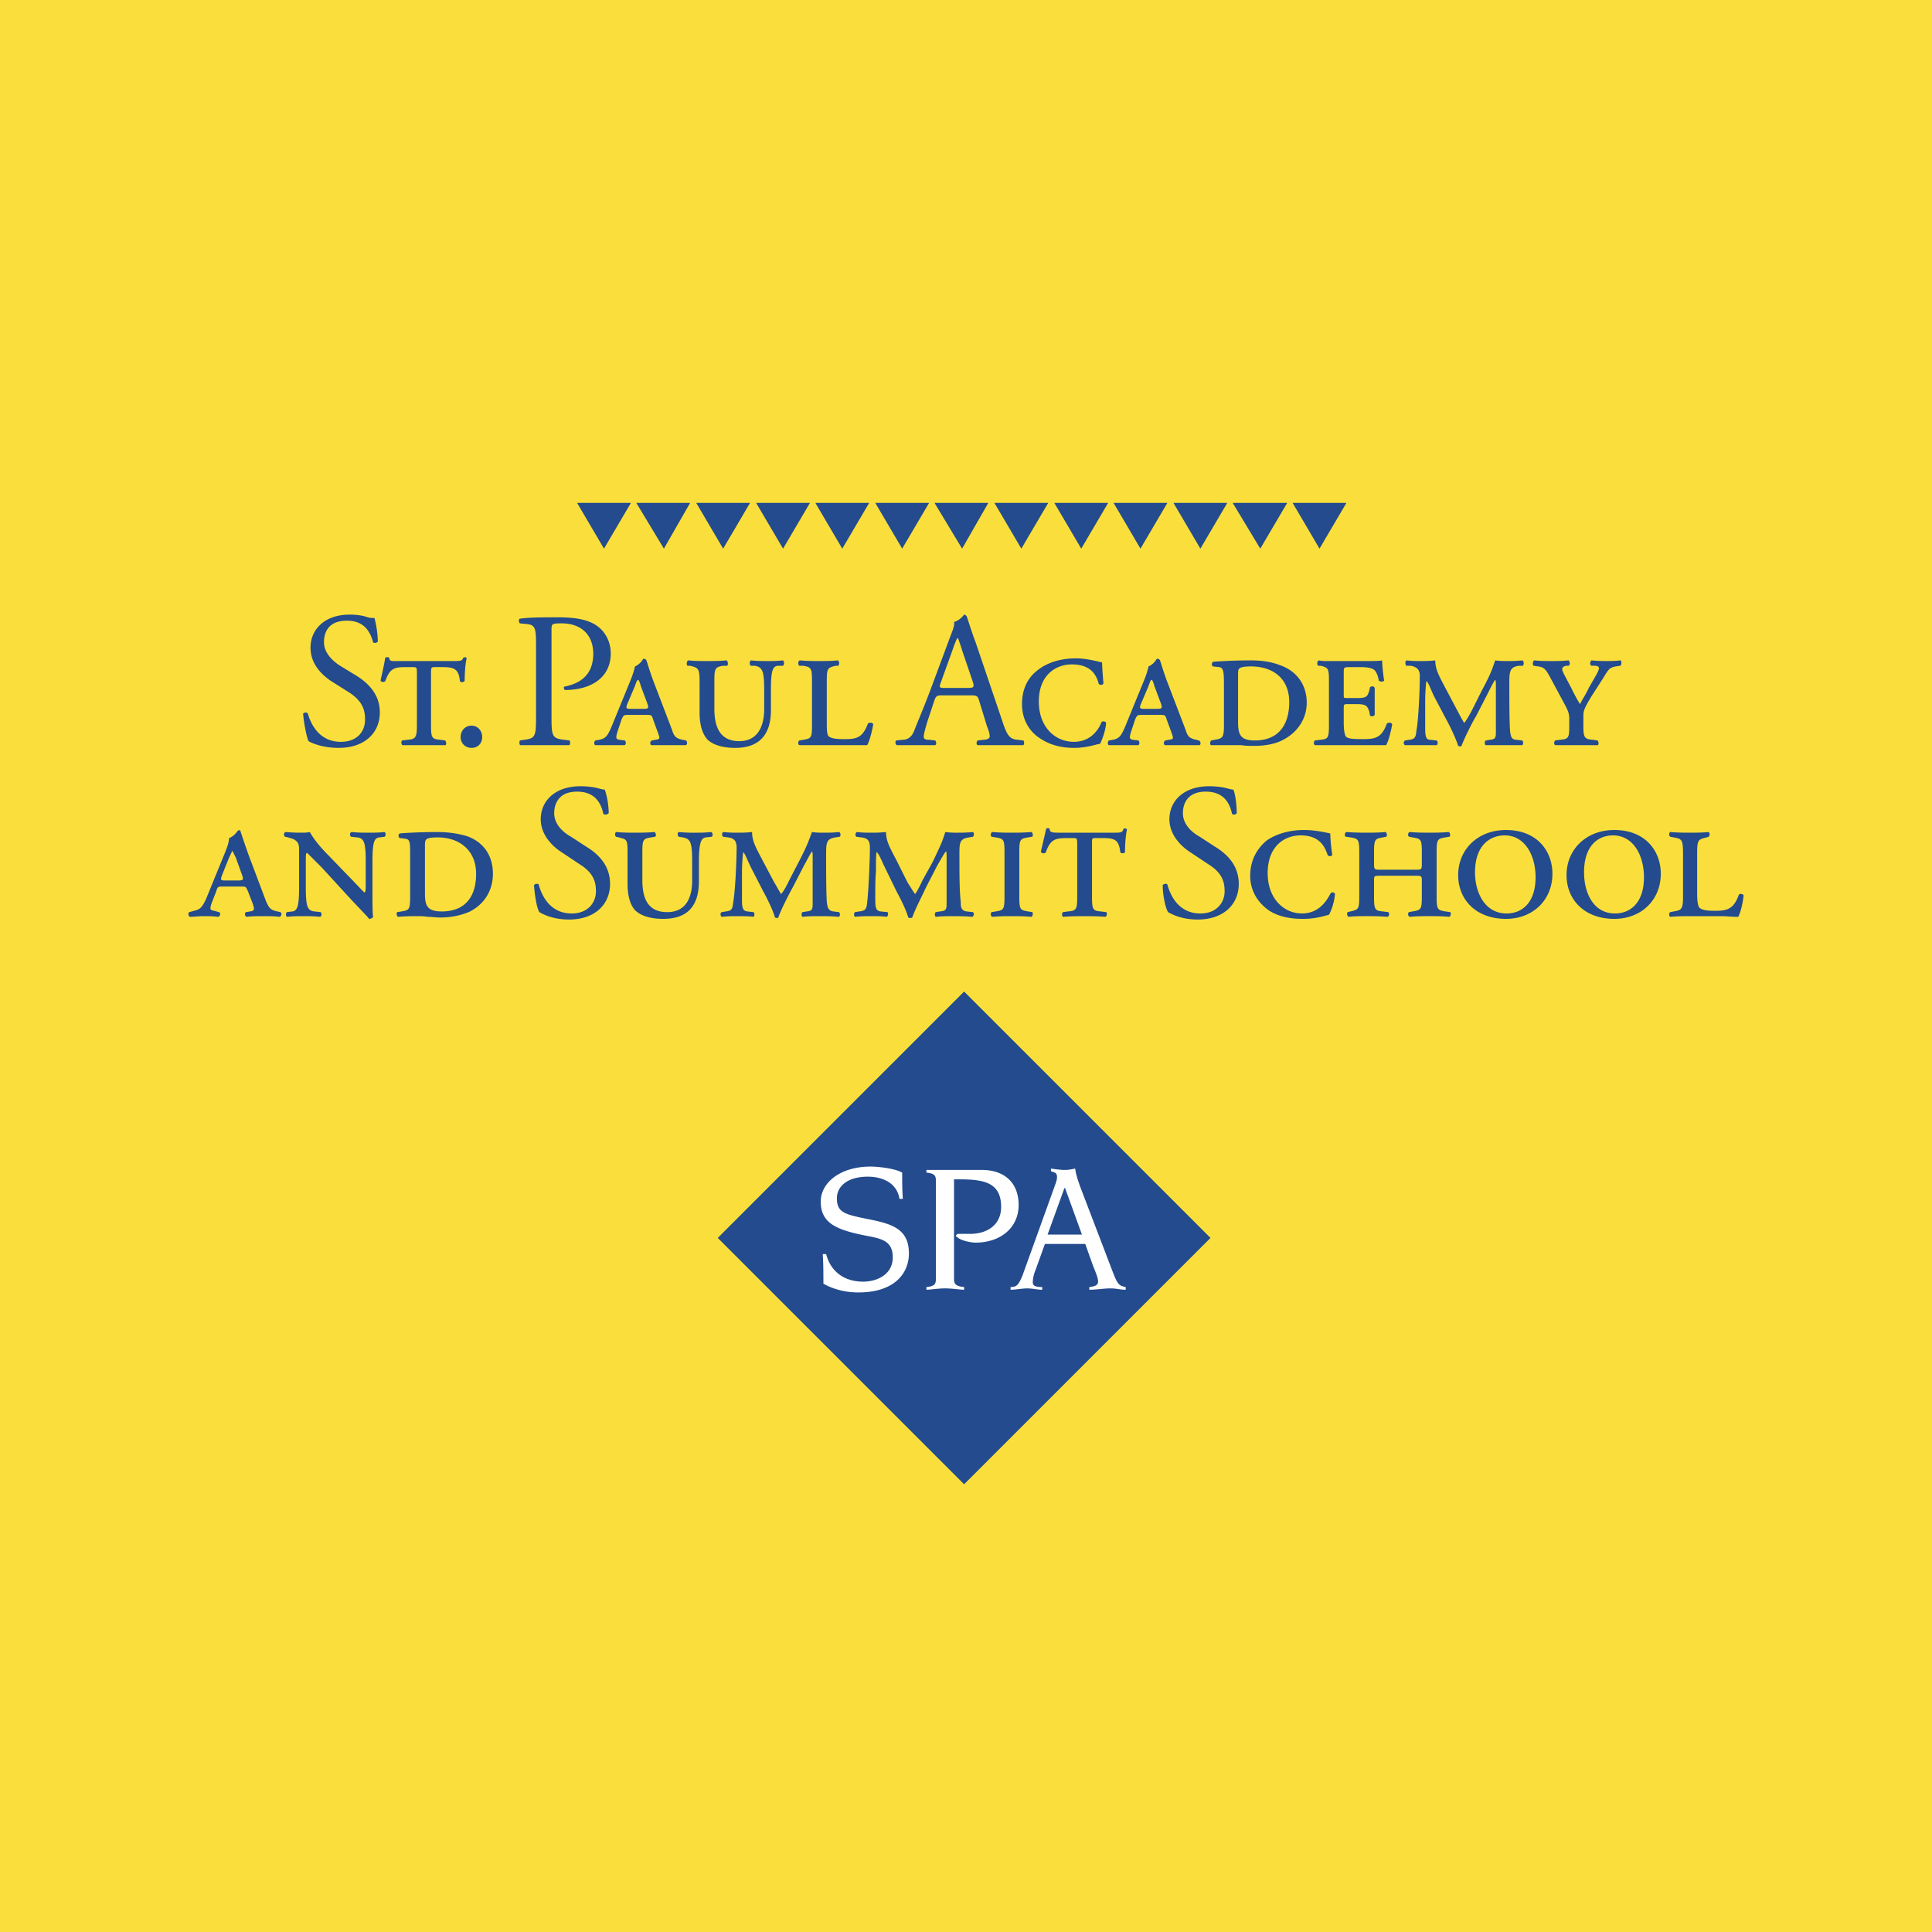
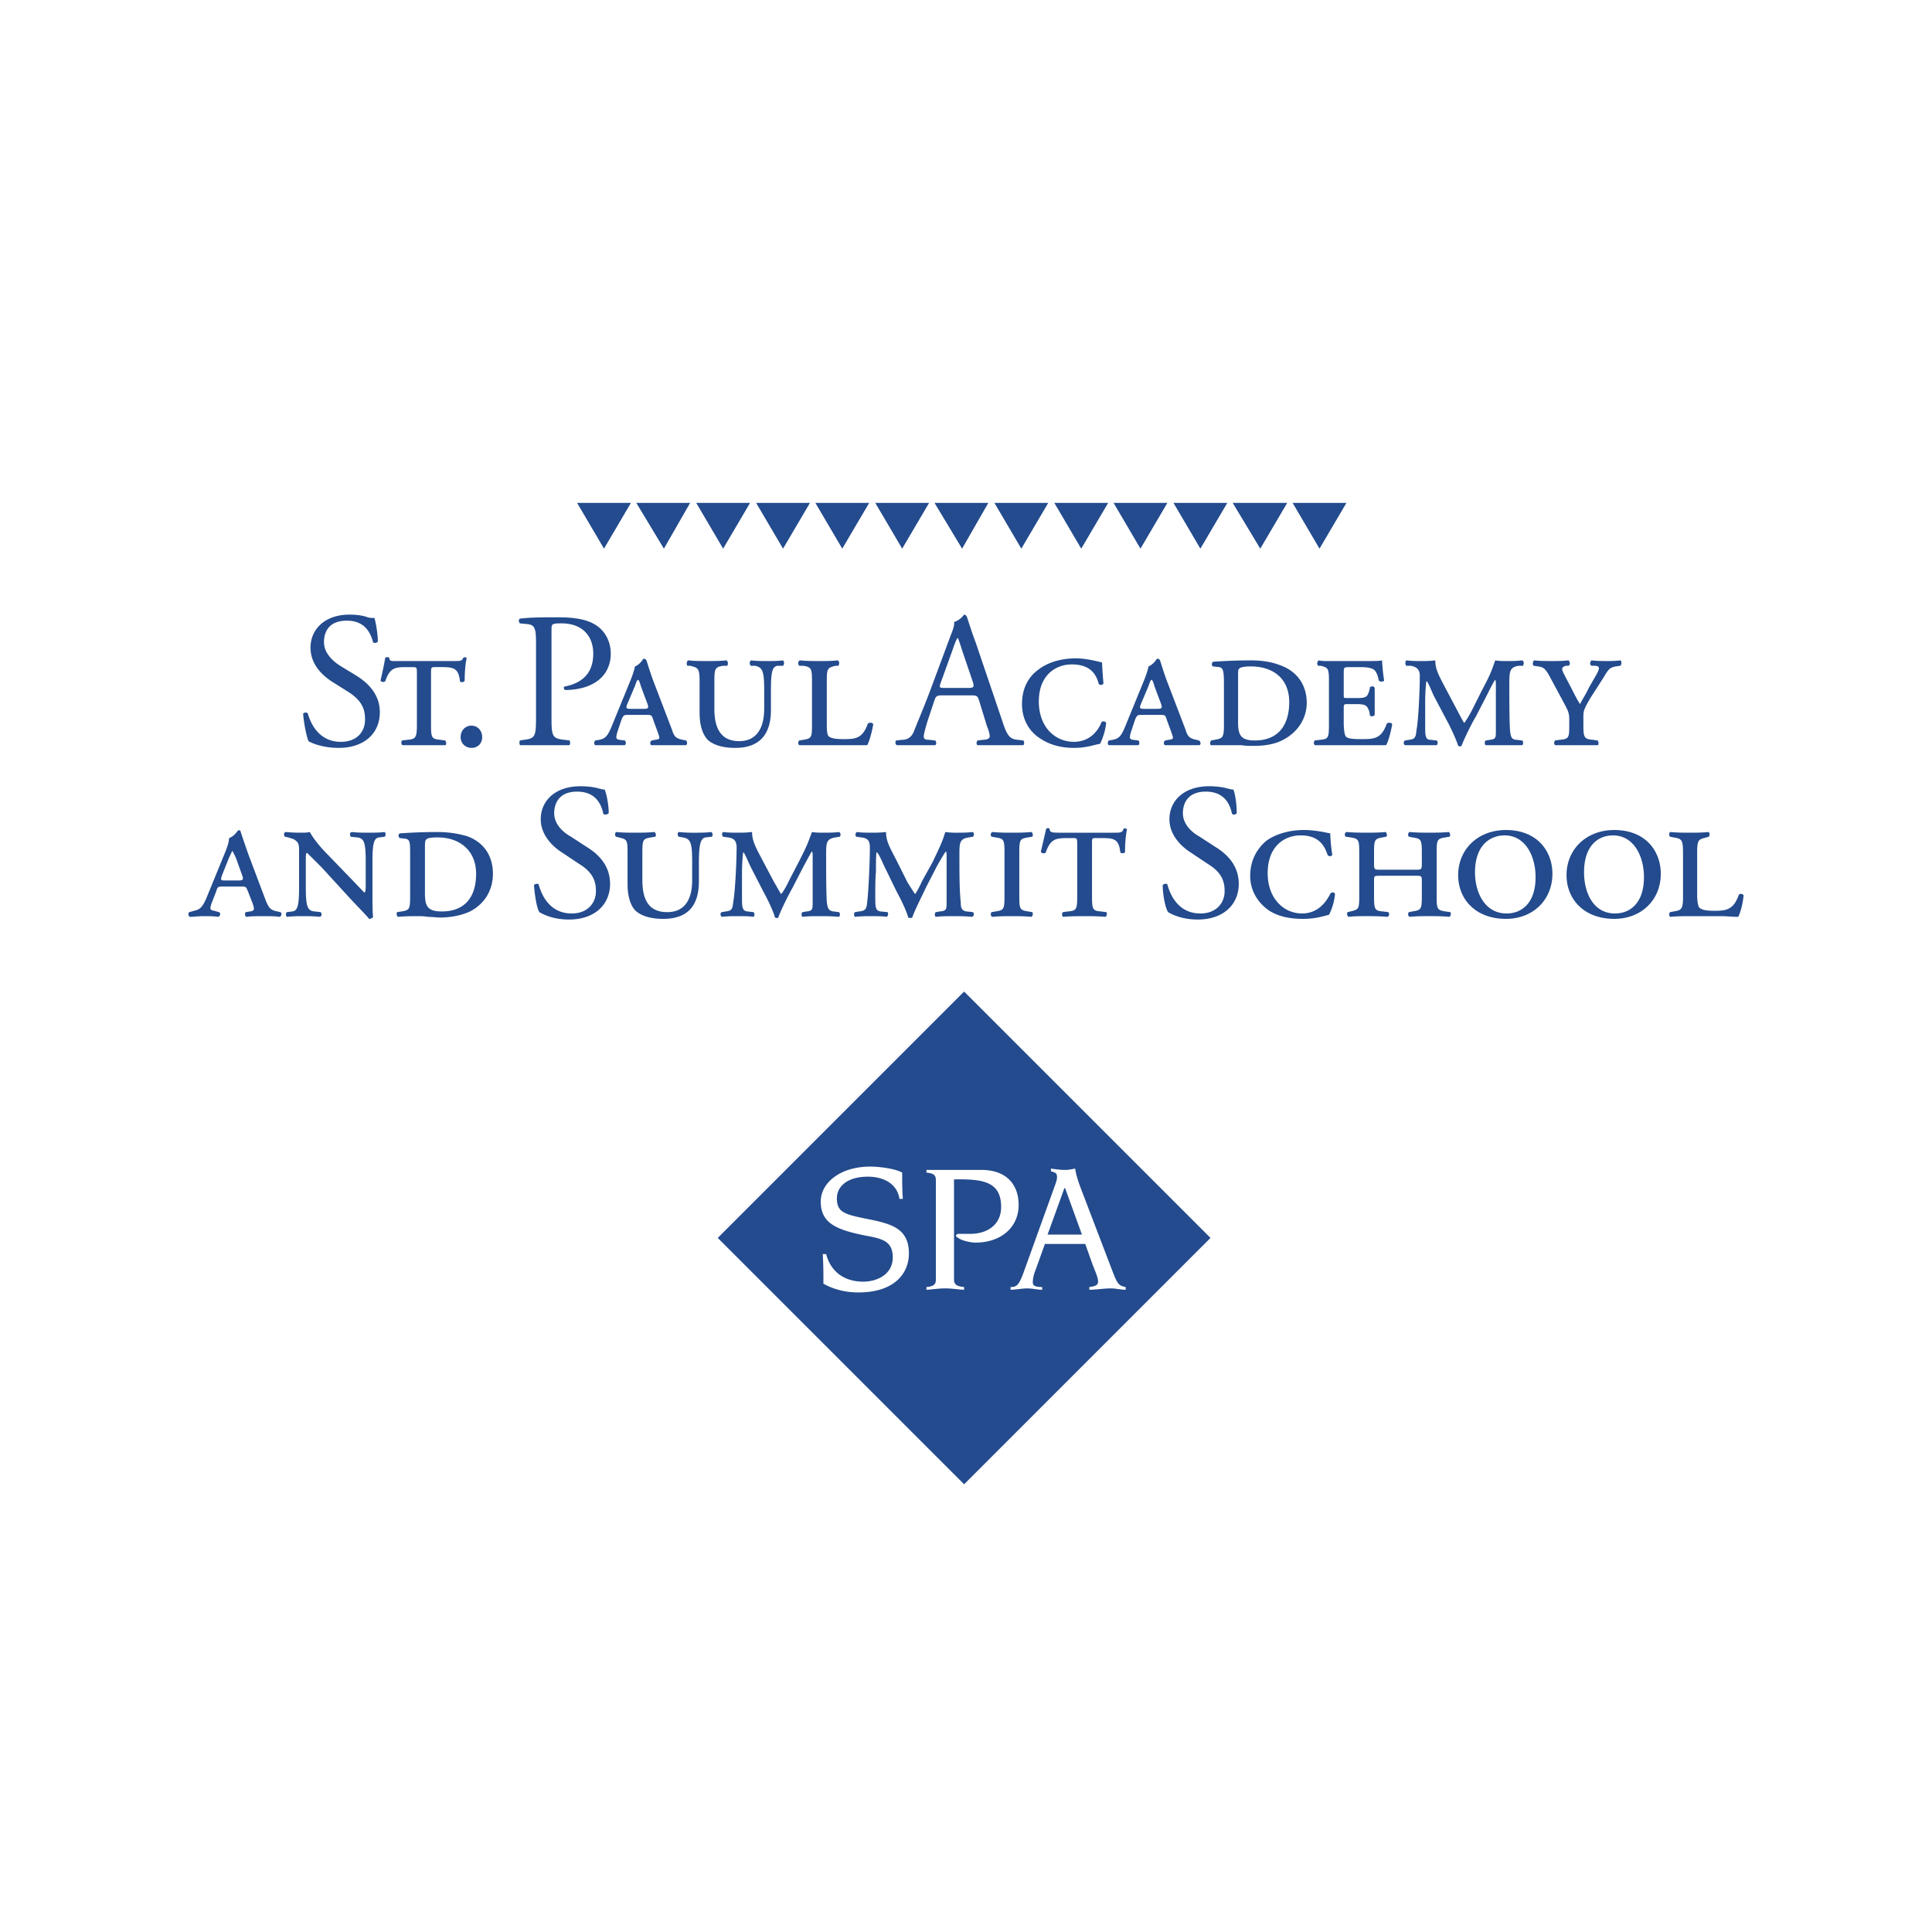
<svg xmlns="http://www.w3.org/2000/svg" width="2500" height="2500" viewBox="0 0 192.756 192.756">
  <g fill-rule="evenodd" clip-rule="evenodd">
-     <path fill="#fadf3c" d="M0 0h192.756v192.756H0V0z" />
    <path d="M33.801 74.617c-1.611 0-2.686-.47-3.022-.671-.202-.47-.47-1.813-.537-2.753.134-.134.403-.134.47 0 .269.94 1.074 2.82 3.291 2.82 1.612 0 2.417-1.007 2.417-2.216 0-.806-.134-1.747-1.544-2.686l-1.813-1.142c-1.007-.671-2.082-1.746-2.082-3.358 0-1.813 1.41-3.291 3.895-3.291.604 0 1.276.067 1.813.269.201.067.47.067.671.067.135.47.336 1.544.336 2.35-.067.135-.403.202-.471.067-.268-.939-.806-2.148-2.619-2.148-1.88 0-2.283 1.209-2.283 2.148 0 1.075.874 1.881 1.612 2.351l1.544.94c1.209.739 2.417 1.88 2.417 3.694.002 2.149-1.609 3.559-4.095 3.559zM41.592 67.028c0-.47-.068-.47-.471-.47h-.537c-1.208 0-1.679.067-2.149 1.41-.201.134-.403.067-.47-.067.202-.874.403-1.813.47-2.284a.43.43 0 0 1 .403 0c0 .403.269.336 1.007.336h5.373c.738 0 .873 0 1.007-.336.135-.067.269-.067.336.067-.134.47-.201 1.478-.201 2.216-.067.201-.403.201-.47.067-.134-1.276-.604-1.41-1.813-1.41h-.604c-.403 0-.47 0-.47.47v5.306c0 1.276.067 1.41.94 1.478l.47.067c.135.134.135.47 0 .47h-4.231c-.134 0-.201-.336-.066-.47l.537-.067c.806-.067.941-.201.941-1.478v-5.305h-.002zM45.957 73.542c0-.671.471-1.142 1.075-1.142.671 0 1.075.537 1.075 1.142 0 .604-.403 1.074-1.075 1.074-.538.001-1.075-.402-1.075-1.074zM55.023 71.46c0 2.015.067 2.216 1.276 2.351l.538.067c.067.134.067.47-.067.47h-4.835c-.134 0-.134-.336-.067-.47l.403-.067c1.142-.134 1.209-.336 1.209-2.351v-7.119c0-1.611-.067-2.014-.94-2.081l-.671-.067c-.134-.135-.134-.403 0-.47 1.074-.134 2.216-.134 3.828-.134 1.611 0 2.82.201 3.693.739.873.537 1.544 1.544 1.544 2.888 0 1.746-1.074 2.687-1.948 3.089-.806.403-1.813.537-2.619.537-.134-.067-.134-.336-.067-.336 2.082-.403 2.888-1.611 2.888-3.291 0-1.813-1.142-3.022-3.157-3.022-1.007 0-1.007.067-1.007.671v8.596h-.001zM62.88 70.721c-.403 0-.47-.066-.269-.537l.739-1.747c.134-.402.201-.537.269-.604h.067c.067.068.134.202.269.672l.604 1.612c.202.537.134.604-.336.604H62.88zm1.612.605c.47 0 .537 0 .671.47l.47 1.276c.202.604.269.671-.269.739l-.336.067c-.201.067-.201.47 0 .47h3.359c.202 0 .202-.336.067-.47l-.335-.067c-.672-.134-.874-.336-1.074-1.007l-1.747-4.567c-.47-1.209-.739-2.216-.806-2.351-.067-.134-.202-.201-.336-.134-.134.269-.47.604-.805.738-.067.336-.202.806-.538 1.612L61 72.535c-.403.94-.605 1.142-1.209 1.276l-.403.067c-.134.134-.134.403 0 .47h2.887c.202 0 .202-.336.068-.47l-.537-.067c-.336-.067-.403-.134-.202-.806l.403-1.208c.202-.47.268-.47.671-.47h1.814v-.001zM69.797 67.968c0-1.276-.134-1.343-.94-1.544h-.269c-.135-.135-.067-.47.067-.538.672.067 1.276.067 1.88.067.605 0 1.209 0 1.948-.067.134.067.201.403.067.538h-.403c-.806.134-.873.269-.873 1.544v2.753c0 1.881.604 3.224 2.485 3.224 1.746 0 2.485-1.343 2.485-3.224v-1.812c0-1.881-.134-2.351-.94-2.485h-.403a.41.41 0 0 1 0-.538c.671.067 1.075.067 1.611.067.605 0 1.008 0 1.612-.067a.408.408 0 0 1 0 .538h-.537c-.537.067-.671.604-.671 2.485v1.947c0 2.418-1.142 3.761-3.559 3.761-1.209 0-2.149-.269-2.754-.806-.537-.604-.806-1.478-.806-2.753v-3.09zM81.012 67.968c0-1.276-.066-1.41-.873-1.544h-.403c-.135-.135-.135-.47.067-.538.739.067 1.343.067 1.948.067.604 0 1.208 0 1.813-.067.202.067.202.403.068.538h-.27c-.806.201-.873.269-.873 1.544v4.164c0 .604 0 1.142.201 1.343.202.135.47.269 1.478.269 1.209 0 1.88-.067 2.418-1.545.134-.134.47-.134.537.067-.134.806-.403 1.746-.604 2.082H79.803c-.202 0-.202-.336-.067-.47l.403-.067c.806-.134.873-.201.873-1.478v-4.365zM95.048 64.812c.202-.604.403-1.075.47-1.142h.067c.067.201.269.738.403 1.209l1.074 3.156c.135.47.135.604-.47.604h-2.35c-.538 0-.538-.067-.403-.471l1.209-3.356zm3.425 7.656c.201.47.27.806.27 1.007 0 .202-.27.336-.672.336l-.537.067c-.135.134-.135.403 0 .47h4.567c.066-.067.135-.336 0-.47l-.537-.067c-.807-.067-1.074-.336-1.611-2.015l-2.619-7.724c-.336-.873-.604-1.746-.874-2.552-.067-.134-.201-.202-.269-.202-.201.269-.538.605-1.007.739.067.269-.067.672-.335 1.344l-1.948 5.238c-.806 2.148-1.343 3.357-1.679 4.231-.269.739-.739.94-1.209.94l-.604.067c-.134.134-.067.403.067.47H93.304c.134-.067.134-.336 0-.47l-.604-.067c-.47 0-.537-.134-.537-.336 0-.201.134-.739.403-1.612l.671-2.014c.135-.403.269-.471.739-.471h2.887c.606 0 .672.067.807.471l.803 2.62zM109.957 66.088c0 .403.066 1.343.135 2.082-.068.202-.336.202-.471.067-.268-1.074-.939-1.948-2.686-1.948-1.611 0-3.291 1.075-3.291 3.694s1.68 4.029 3.492 4.029 2.551-1.41 2.754-1.947c.066-.135.402-.135.469.067-.066.806-.402 1.679-.604 2.082-.537.067-1.277.403-2.619.403-1.209 0-2.352-.269-3.357-.94-1.074-.672-1.814-1.88-1.814-3.425 0-1.544.605-2.686 1.611-3.425.941-.739 2.285-1.142 3.762-1.142 1.209 0 2.484.403 2.619.403zM114.121 70.721c-.404 0-.471-.066-.27-.537l.74-1.747c.133-.402.201-.537.268-.604h.066c.068.068.135.202.27.672l.605 1.612c.201.537.133.604-.336.604h-1.343zm1.611.605c.471 0 .537 0 .672.47l.471 1.276c.201.604.268.671-.27.739l-.336.067c-.201.067-.201.47 0 .47h3.357c.203 0 .203-.336 0-.47l-.268-.067c-.672-.134-.873-.336-1.074-1.007l-1.746-4.567c-.471-1.209-.738-2.216-.807-2.351-.066-.134-.201-.201-.336-.134a1.74 1.74 0 0 1-.805.738c-.068.336-.203.806-.539 1.612l-1.812 4.433c-.402.94-.604 1.142-1.209 1.276l-.402.067c-.135.134-.135.403 0 .47H113.517c.199 0 .199-.336.066-.47l-.537-.067c-.336-.067-.404-.134-.201-.806l.402-1.208c.201-.47.27-.47.672-.47h1.813v-.001zM123.523 67.431c0-.403 0-.672.135-.739.133-.134.535-.202 1.141-.202 2.217 0 3.828 1.209 3.828 3.559 0 2.351-1.143 3.828-3.426 3.828-1.477 0-1.678-.604-1.678-1.88v-4.566zm-1.41 4.902c0 1.276-.135 1.343-.941 1.478l-.336.067c-.133.134-.133.47 0 .47h3.021c.404.067.807.067 1.277.067.939 0 2.014-.134 2.887-.604 1.545-.806 2.352-2.216 2.352-3.693 0-1.746-.941-3.157-2.688-3.761-.873-.335-1.812-.47-2.887-.47-1.611 0-2.686.067-3.762.135-.133.067-.201.403 0 .47l.605.067c.402.067.471.402.471 1.679v4.095h.001zM132.59 67.968c0-1.276-.068-1.343-.807-1.544h-.27a.357.357 0 0 1 .068-.538c.268.067.537.067.873.067h3.627c.871 0 1.611 0 1.812-.067 0 .269.066 1.142.201 2.015-.066.134-.402.134-.537 0-.068-.47-.201-.739-.336-.941-.27-.402-1.141-.402-1.611-.402h-.873c-.672 0-.672 0-.672.604v2.148c0 .336 0 .336.336.336h.939c1.008 0 1.074-.134 1.275-.738l.068-.336c.135-.135.402-.135.471.067v2.686c-.068.134-.336.201-.471.067l-.068-.403c-.201-.538-.268-.739-1.275-.739h-.939c-.336 0-.336.067-.336.47v1.411c0 .537.066 1.142.201 1.343.201.202.537.269 1.611.269 1.277 0 1.947-.067 2.486-1.545.133-.134.469-.134.537.067-.135.806-.404 1.746-.605 2.082H131.244c-.201 0-.201-.336-.066-.47l.535-.067c.807-.067.875-.201.875-1.478v-4.364h.002zM145.416 70.923c.135.269.604 1.142.672 1.209.066-.067.469-.672.805-1.344l.941-1.88c.939-1.746 1.008-2.082 1.344-3.022.402.067.805.067 1.141.067.469 0 1.008 0 1.545-.067.201.067.201.403.066.538h-.402c-.873.134-.941.537-.941 1.679 0 2.015 0 3.626.068 4.769.066.47.066.94.672.94l.537.067c.133.067.133.403 0 .47h-3.627c-.135-.067-.135-.403 0-.47l.402-.067c.605-.067.605-.201.605-.94v-4.5c0-.202 0-.47-.066-.538-.068 0-.539.941-.807 1.478l-1.143 2.216c-.201.269-1.209 2.284-1.41 2.888-.066.066-.201.066-.336 0-.201-.672-.805-1.948-1.141-2.552l-1.277-2.417c-.201-.403-.604-1.478-.738-1.478-.066.067-.135 1.343-.135 1.881v2.552c0 .94 0 1.41.539 1.41l.604.067c.135.067.135.403 0 .47H140.178c-.135-.067-.201-.336 0-.47l.402-.067c.605-.067.672-.269.74-.94.201-1.008.334-4.097.334-5.44 0-.604-.268-.873-.873-1.007h-.469a.408.408 0 0 1 0-.538 11.41 11.41 0 0 0 1.477.067c.402 0 .807 0 1.41-.067 0 .873.336 1.478 1.008 2.754l1.209 2.282zM156.564 71.796c0-.604-.068-.806-.539-1.679l-1.41-2.62c-.402-.739-.604-.94-1.141-1.007l-.471-.067c-.133-.135-.066-.47.068-.538.604.067 1.074.067 1.746.067.604 0 1.006 0 1.678-.067.135.135.201.403 0 .538h-.268c-.404.134-.471.269-.203.806l.74 1.41c.268.537.537 1.074.873 1.611.268-.537.604-1.007.873-1.611l.807-1.41c.268-.538.334-.739-.135-.806h-.404c-.201-.135-.135-.403 0-.538.605.067 1.074.067 1.479.067.469 0 .873 0 1.41-.067.135.067.135.403 0 .538l-.471.067c-.604.134-.672.202-1.275 1.209l-1.209 1.88c-.672 1.142-.738 1.344-.738 1.881v1.007c0 1.142.135 1.276.939 1.343l.471.067c.135.134.135.47 0 .47h-4.164c-.201 0-.201-.336-.066-.47l.469-.067c.873-.067.941-.201.941-1.343v-.671zM22.452 87.847c-.47 0-.47-.067-.269-.604l.672-1.679c.202-.403.269-.605.336-.671l.336.671.604 1.679c.202.538.135.604-.403.604h-1.276zm1.612.604c.47 0 .47 0 .671.471l.47 1.209c.202.604.202.739-.268.806l-.403.066c-.134.067-.134.403.067.471.47-.067 1.007-.067 1.679-.067.672 0 1.142 0 1.612.067.202-.067.269-.403.067-.471l-.269-.066c-.739-.135-.873-.403-1.142-1.008l-1.747-4.633c-.403-1.142-.738-2.149-.806-2.351 0-.134-.134-.134-.269-.067-.134.201-.47.604-.873.739 0 .336-.134.806-.47 1.612l-1.813 4.432c-.403.874-.604 1.075-1.209 1.209l-.47.133c-.134.067-.134.403.067.471.335 0 .806-.067 1.343-.067.537 0 1.007 0 1.477.067.202-.067.269-.403.067-.471l-.47-.133c-.403-.068-.47-.135-.269-.739l.47-1.209c.134-.471.201-.471.671-.471h1.817zM36.488 86.034c0-1.948-.134-2.418-.873-2.485l-.604-.067c-.134-.134-.134-.403.067-.47.671.066 1.142.066 1.679.066.604 0 1.007 0 1.612-.066.134.066.134.403 0 .47l-.537.067c-.538.067-.672.604-.672 2.485v3.223c0 .403 0 1.948.067 2.216-.067.135-.268.202-.403.202-.201-.269-.604-.672-1.813-1.948l-2.888-3.156-1.478-1.478c-.134 0-.134.202-.134.806v2.551c0 1.948.134 2.418.873 2.485l.604.066c.134.135.134.403-.067.471-.671-.067-1.142-.067-1.679-.067-.538 0-.94 0-1.612.067-.134-.067-.134-.403 0-.471l.537-.066c.537-.067.672-.605.672-2.485v-3.425c0-.671 0-.94-.403-1.208-.134-.134-.537-.202-.671-.269l-.336-.067c-.135-.134-.135-.403.067-.47.739.066 1.208.066 1.611.066.269 0 .537 0 .806-.066.403.739 1.075 1.544 1.88 2.35l1.813 1.88c.403.403 1.545 1.612 1.747 1.813.134-.067.134-.336.134-.806v-2.214h.001zM42.397 84.556c0-.47 0-.672.134-.806.135-.135.47-.202 1.142-.202 2.149 0 3.828 1.276 3.828 3.627 0 2.35-1.142 3.761-3.425 3.761-1.478 0-1.679-.605-1.679-1.813v-4.567zm-1.477 4.836c0 1.343-.067 1.41-.873 1.544l-.403.066c-.134.067-.067.403.067.471.739-.067 1.343-.067 1.947-.067.269 0 .672 0 1.008.067.403 0 .873.067 1.275.067 1.008 0 2.082-.202 2.955-.604 1.544-.806 2.283-2.217 2.283-3.761 0-1.746-.873-3.156-2.619-3.761-.94-.269-1.88-.403-2.955-.403a53.09 53.09 0 0 0-3.693.134c-.201.067-.201.403 0 .47l.538.067c.47.067.47.403.47 1.612v4.098zM56.769 91.742c-1.612 0-2.619-.537-2.955-.739-.269-.402-.47-1.746-.537-2.686.067-.134.403-.202.47-.067.268 1.007 1.074 2.888 3.291 2.888 1.612 0 2.418-1.074 2.418-2.216 0-.874-.201-1.813-1.612-2.687l-1.813-1.209c-.94-.604-2.082-1.746-2.082-3.291 0-1.813 1.41-3.291 3.962-3.291.604 0 1.276.067 1.746.201.269.067.537.135.672.135.201.47.403 1.544.403 2.351-.135.134-.403.201-.538.066-.201-.939-.738-2.216-2.619-2.216-1.88 0-2.283 1.276-2.283 2.149 0 1.142.94 1.947 1.679 2.35l1.544 1.007c1.209.739 2.351 1.88 2.351 3.694 0 2.083-1.545 3.561-4.097 3.561zM62.612 85.093c0-1.343-.067-1.343-.873-1.545l-.269-.067c-.135-.067-.135-.403 0-.47.671.066 1.275.066 1.88.066.604 0 1.208 0 1.947-.066.134.066.202.403.067.47l-.403.067c-.806.135-.873.202-.873 1.545v2.687c0 1.947.604 3.223 2.484 3.223 1.746 0 2.485-1.275 2.485-3.156v-1.813c0-1.948-.134-2.351-.94-2.485l-.403-.067c-.134-.134-.134-.403 0-.47a14.87 14.87 0 0 0 1.679.066c.538 0 .94 0 1.545-.066.202.066.202.403.067.47l-.604.067c-.47.067-.671.604-.671 2.485v1.88c0 2.485-1.142 3.761-3.56 3.761-1.209 0-2.149-.269-2.753-.806-.537-.538-.806-1.478-.806-2.687v-3.089h.001zM77.252 88.048c.134.202.604 1.075.671 1.142.067 0 .47-.604.806-1.343l.94-1.813c.94-1.813 1.007-2.149 1.343-3.022.403.066.806.066 1.142.066.471 0 1.008 0 1.545-.066.202.066.202.403.067.47l-.403.067c-.873.135-.939.471-.939 1.612 0 2.015 0 3.693.067 4.835.067.403.067.874.671.94l.537.066c.134.067.134.403 0 .471-.672-.067-1.478-.067-1.947-.067-.537 0-1.142 0-1.679.067-.134-.067-.134-.403 0-.471l.403-.066c.604-.067.604-.202.604-1.008v-4.432c0-.201 0-.538-.067-.538-.066 0-.537.941-.805 1.411l-1.142 2.216c-.202.336-1.209 2.284-1.41 2.955-.067.068-.201.068-.336 0-.201-.739-.806-1.948-1.142-2.552l-1.276-2.485c-.202-.403-.605-1.41-.739-1.478-.067.135-.134 1.411-.134 1.948v2.484c0 1.008 0 1.411.538 1.478l.604.066c.135.067.135.403 0 .471-.47-.067-1.074-.067-1.544-.067s-1.007 0-1.612.067c-.134-.067-.201-.403 0-.471l.403-.066c.604-.067.672-.269.738-.94.202-1.074.337-4.164.337-5.439 0-.672-.27-.94-.874-1.008l-.47-.067c-.135-.067-.135-.403 0-.47.537.066 1.007.066 1.477.066.403 0 .806 0 1.411-.066 0 .873.336 1.477 1.007 2.753l1.208 2.284zM90.549 88.048c.134.202.671 1.075.739 1.142.067 0 .403-.604.739-1.343l1.007-1.813c.873-1.813 1.007-2.149 1.276-3.022a7.9 7.9 0 0 0 1.142.066c.47 0 1.007 0 1.611-.066.135.066.135.403 0 .47l-.402.067c-.873.135-.94.471-.94 1.612 0 2.015 0 3.693.134 4.835 0 .403 0 .874.604.94l.604.066c.135.067.135.403-.067.471-.671-.067-1.41-.067-1.88-.067-.605 0-1.209 0-1.746.067-.135-.067-.135-.403 0-.471l.402-.066c.672-.067.672-.202.672-1.008v-4.432c0-.201 0-.538-.067-.538s-.604.941-.873 1.411l-1.142 2.216c-.134.336-1.142 2.284-1.343 2.955a.424.424 0 0 1-.403 0c-.202-.739-.806-1.948-1.142-2.552l-1.209-2.485c-.201-.403-.604-1.41-.806-1.478-.067.135-.067 1.411-.067 1.948-.066.739-.066 1.544-.066 2.484 0 1.008 0 1.411.537 1.478l.671.066c.135.067.067.403-.066.471-.471-.067-1.008-.067-1.545-.067-.403 0-1.008 0-1.612.067-.134-.067-.134-.403 0-.471l.403-.066c.672-.067.739-.269.806-.94.134-1.074.268-4.164.268-5.439 0-.672-.201-.94-.873-1.008l-.47-.067c-.134-.067-.134-.403.067-.47.47.066.94.066 1.478.066.402 0 .806 0 1.41-.066 0 .873.336 1.477 1.007 2.753l1.142 2.284zM100.219 85.093c0-1.343-.066-1.41-.873-1.545l-.402-.067c-.135-.067-.135-.403.066-.47.74.066 1.344.066 1.949.066.604 0 1.207 0 1.947-.066.135.066.201.403.066.47l-.402.067c-.807.135-.873.202-.873 1.545v4.298c0 1.343.066 1.41.873 1.544l.402.066c.135.067.068.403-.066.471-.74-.067-1.344-.067-1.947-.067-.605 0-1.209 0-1.949.067-.201-.067-.201-.403-.066-.471l.402-.066c.807-.135.873-.202.873-1.544v-4.298zM107.473 84.153c0-.537-.068-.537-.404-.537h-.604c-1.209 0-1.68.135-2.148 1.478-.201.067-.404.067-.471-.135.201-.806.404-1.746.537-2.283.068-.067.27-.067.336 0 0 .402.27.402 1.074.402h5.307c.738 0 .873 0 1.006-.402.135-.067.27 0 .336.067-.133.537-.201 1.544-.201 2.283-.066.135-.402.135-.471 0-.133-1.275-.604-1.41-1.746-1.41h-.67c-.404 0-.404 0-.404.537v5.239c0 1.343.068 1.478.873 1.544l.537.066c.135.067.068.403-.066.471-.807-.067-1.479-.067-2.082-.067-.672 0-1.342 0-2.148.067-.135-.067-.135-.403 0-.471l.469-.066c.873-.067.941-.202.941-1.544v-5.239h-.001zM119.494 91.742c-1.613 0-2.619-.537-2.955-.739-.27-.402-.537-1.746-.537-2.686.066-.134.402-.202.469-.067.27 1.007 1.074 2.888 3.291 2.888 1.611 0 2.418-1.074 2.418-2.216 0-.874-.201-1.813-1.611-2.687l-1.814-1.209c-.939-.604-2.082-1.746-2.082-3.291 0-1.813 1.412-3.291 3.963-3.291.605 0 1.275.067 1.746.201.268.067.537.135.672.135.201.47.336 1.544.336 2.351-.066.134-.336.201-.471.066-.201-.939-.738-2.216-2.619-2.216s-2.283 1.276-2.283 2.149c0 1.142.941 1.947 1.68 2.35l1.545 1.007c1.209.739 2.35 1.88 2.35 3.694-.002 2.083-1.547 3.561-4.098 3.561zM132.723 83.146c0 .403.066 1.343.201 2.149-.066.134-.334.201-.469 0-.336-1.008-.941-1.948-2.688-1.948-1.678 0-3.291 1.142-3.291 3.761 0 2.552 1.613 4.029 3.426 4.029s2.553-1.478 2.82-1.947c.066-.202.404-.202.471 0-.066.873-.404 1.746-.604 2.082-.605.134-1.277.403-2.619.403-1.209 0-2.418-.202-3.426-.874-1.008-.738-1.812-1.88-1.812-3.425s.67-2.686 1.611-3.492c.939-.671 2.283-1.074 3.76-1.074 1.278 0 2.487.336 2.62.336zM141.186 86.772c.604 0 .67 0 .67-.538v-1.142c0-1.343-.066-1.41-.939-1.545l-.336-.067c-.135-.067-.135-.403.066-.47.74.066 1.344.066 1.949.066.604 0 1.209 0 1.947-.066.135.066.201.403.066.47l-.402.067c-.807.135-.873.202-.873 1.545v4.298c0 1.343.066 1.41.873 1.544l.471.066c.133.067.066.403-.068.471-.805-.067-1.41-.067-2.014-.067-.605 0-1.209 0-1.949.067-.201-.067-.201-.403-.066-.471l.336-.066c.873-.135.939-.202.939-1.544v-1.545c0-.47-.066-.47-.67-.47h-3.426c-.672 0-.672 0-.672.47v1.545c0 1.343.068 1.478.873 1.544l.537.066c.135.067.135.403-.066.471-.873-.067-1.479-.067-2.082-.067s-1.209 0-1.812.067c-.135-.067-.203-.403-.068-.471l.27-.066c.805-.202.873-.202.873-1.544v-4.298c0-1.343-.068-1.41-.873-1.545l-.471-.067c-.135-.067-.135-.403.066-.47.807.066 1.412.066 2.016.066s1.209 0 1.881-.066c.135.066.201.403.066.47l-.336.067c-.805.135-.873.202-.873 1.545v1.142c0 .538.068.538.672.538h3.425zM150.117 83.347c2.082 0 3.088 2.082 3.088 4.164 0 2.619-1.41 3.626-2.887 3.626-2.217 0-3.156-2.149-3.156-4.097 0-2.753 1.545-3.693 2.955-3.693zm.135-.537c-2.822 0-4.77 1.947-4.77 4.499 0 2.418 1.746 4.366 4.77 4.366 2.686 0 4.633-1.88 4.633-4.5 0-2.283-1.545-4.365-4.633-4.365zM160.928 83.347c2.084 0 3.09 2.082 3.09 4.164 0 2.619-1.41 3.626-2.887 3.626-2.217 0-3.09-2.149-3.09-4.097 0-2.753 1.479-3.693 2.887-3.693zm.134-.537c-2.82 0-4.768 1.947-4.768 4.499 0 2.418 1.746 4.366 4.768 4.366 2.688 0 4.635-1.88 4.635-4.5 0-2.283-1.545-4.365-4.635-4.365zM167.914 85.093c0-1.343-.135-1.41-.941-1.545l-.336-.067c-.133-.067-.133-.403 0-.47.738.066 1.344.066 1.947.066.672 0 1.209 0 1.881-.066.135.066.135.403 0 .47l-.201.067c-.805.202-.939.202-.939 1.545v4.164c0 .538.066 1.074.201 1.276.201.201.537.336 1.477.336 1.209 0 1.947-.068 2.484-1.612.135-.134.404-.067.471.067-.066.806-.336 1.813-.537 2.149-.604 0-1.143-.067-1.678-.067h-3.158c-.604 0-1.209 0-1.947.067-.133-.067-.133-.403 0-.471l.336-.066c.807-.135.941-.202.941-1.544v-4.299h-.001zM57.575 50.171h5.373l-2.687 4.568-2.686-4.568zM63.484 50.171h5.373l-2.619 4.568-2.754-4.568zM69.461 50.171h5.373l-2.686 4.568-2.687-4.568zM75.438 50.171h5.373l-2.686 4.568-2.687-4.568zM81.348 50.171h5.373l-2.687 4.568-2.686-4.568zM87.326 50.171h5.372l-2.687 4.568-2.685-4.568zM93.235 50.171h5.372l-2.618 4.568-2.754-4.568zM99.213 50.171h5.371l-2.686 4.568-2.685-4.568zM105.189 50.171h5.373l-2.687 4.568-2.686-4.568zM111.1 50.171h5.371l-2.686 4.568-2.685-4.568zM117.076 50.171h5.373l-2.687 4.568-2.686-4.568zM122.986 50.171h5.44l-2.688 4.568-2.752-4.568zM128.963 50.171h5.371l-2.686 4.568-2.685-4.568zM96.19 98.928l24.58 24.58-24.58 24.578-24.579-24.578 24.579-24.58z" fill="#234b8d" />
    <path d="M82.423 125.119c.47 1.812 1.88 2.752 3.693 2.752 1.41 0 2.955-.738 2.955-2.416 0-1.479-.873-1.814-2.216-2.082-3.223-.605-4.97-1.209-4.97-3.492 0-1.881 1.947-3.492 4.97-3.492.806 0 2.484.201 3.156.604 0 .873 0 1.746.067 2.619h-.336c-.269-1.678-1.813-2.215-3.156-2.215-2.083 0-3.089 1.006-3.089 2.148 0 1.41.738 1.611 3.089 2.082 2.35.469 4.096.939 4.096 3.424 0 2.082-1.544 3.896-5.037 3.896-1.209 0-2.417-.27-3.493-.873 0-1.008 0-1.947-.066-2.955h.337zM93.37 117.73c0-.469-.202-.67-.94-.738v-.268h5.506c2.418 0 3.693 1.41 3.693 3.492 0 2.283-1.812 3.76-4.297 3.76-.471 0-1.478-.201-1.813-.537a.144.144 0 0 1-.135-.135c0-.133.135-.201.269-.201h1.142c1.747 0 3.088-.939 3.088-2.686 0-2.418-1.678-2.754-4.163-2.754h-.537v10.006c0 .471.269.672 1.007.74v.268c-.403 0-1.209-.135-1.88-.135-.739 0-1.478.135-1.88.135v-.268c.738-.068.94-.27.94-.74v-9.939zM104.518 123.172l1.678-4.635h.068l1.68 4.635h-3.426zm-3.694 5.506c.537 0 1.141-.135 1.678-.135.471 0 1.008.135 1.479.135v-.268c-.807 0-.939-.203-.939-.471 0-.27.066-.738.268-1.209l.941-2.619h4.027l.74 2.082c.402 1.008.537 1.344.537 1.678 0 .336-.27.471-.873.539v.268c.738 0 1.41-.135 2.148-.135.537 0 .939.135 1.479.135v-.268c-.672-.135-.807-.27-1.277-1.479l-3.156-8.26c-.336-.873-.537-1.545-.605-2.082-.334.066-.67.135-1.006.135-.471 0-.939-.068-1.41-.135v.268c.402.135.604.135.604.605 0 .201-.066.402-.133.604l-3.291 9.135c-.404 1.006-.605 1.209-1.209 1.209v.268h-.002z" fill="#fff" />
  </g>
</svg>